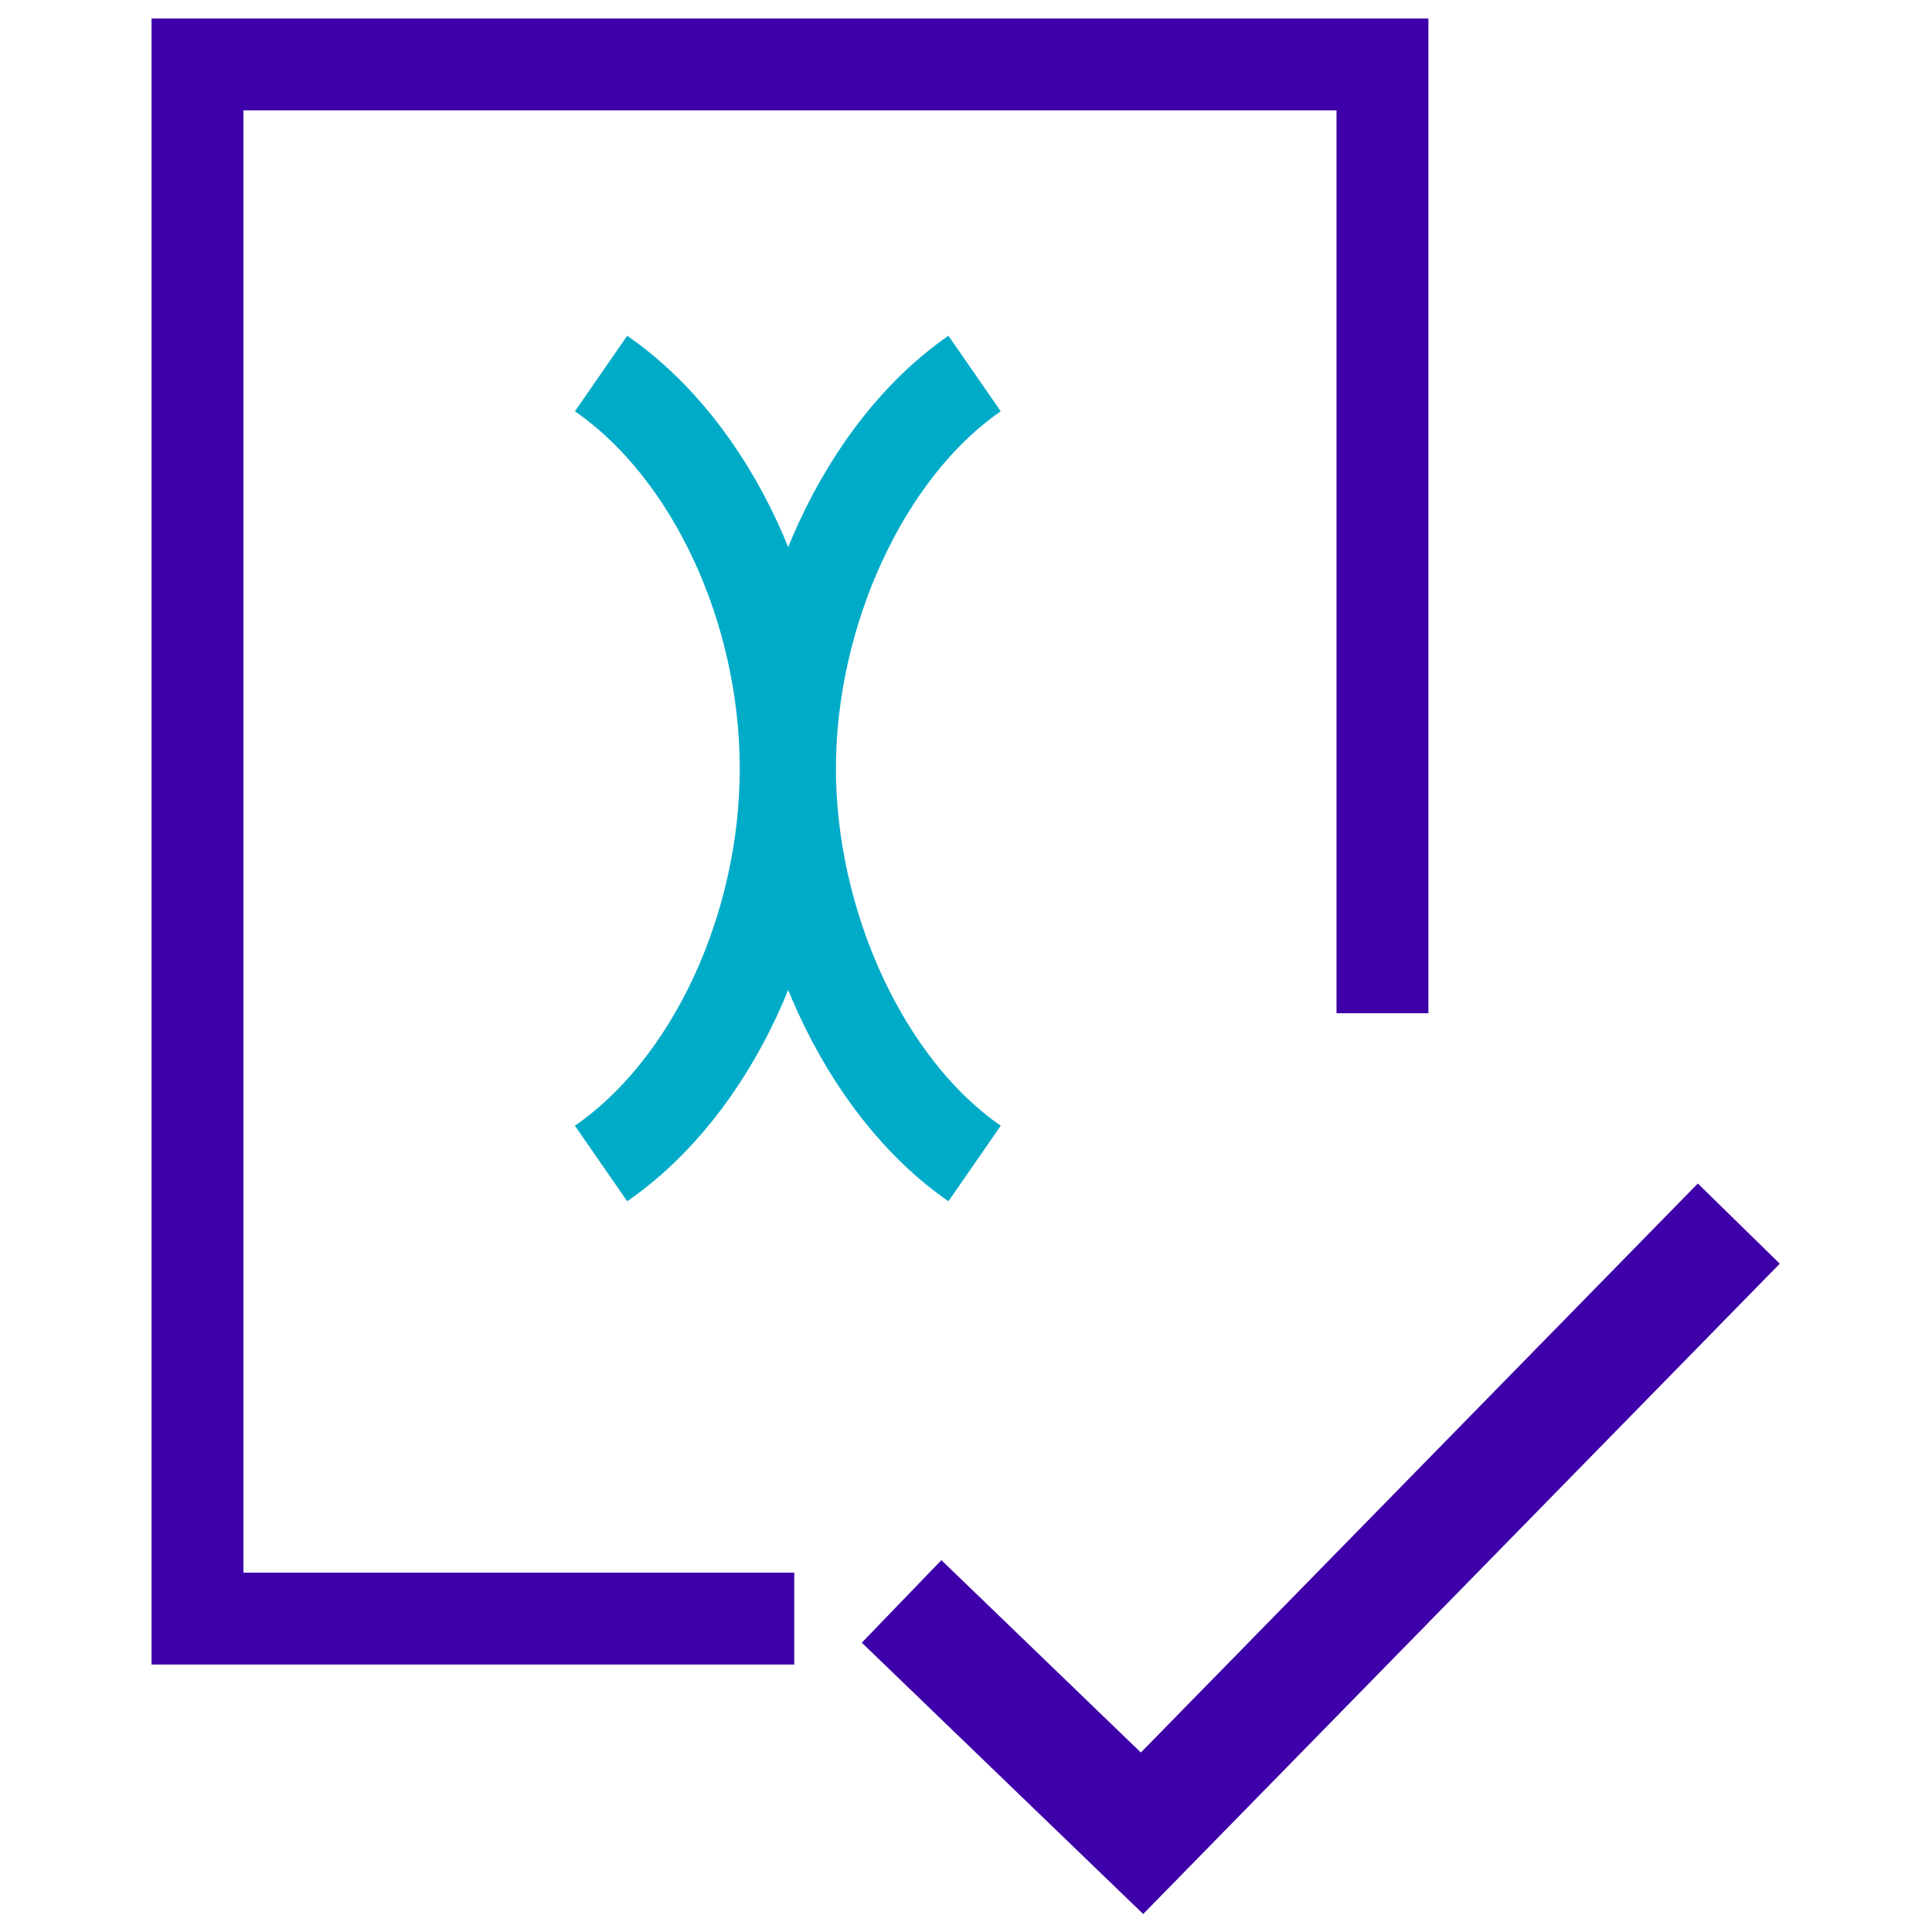
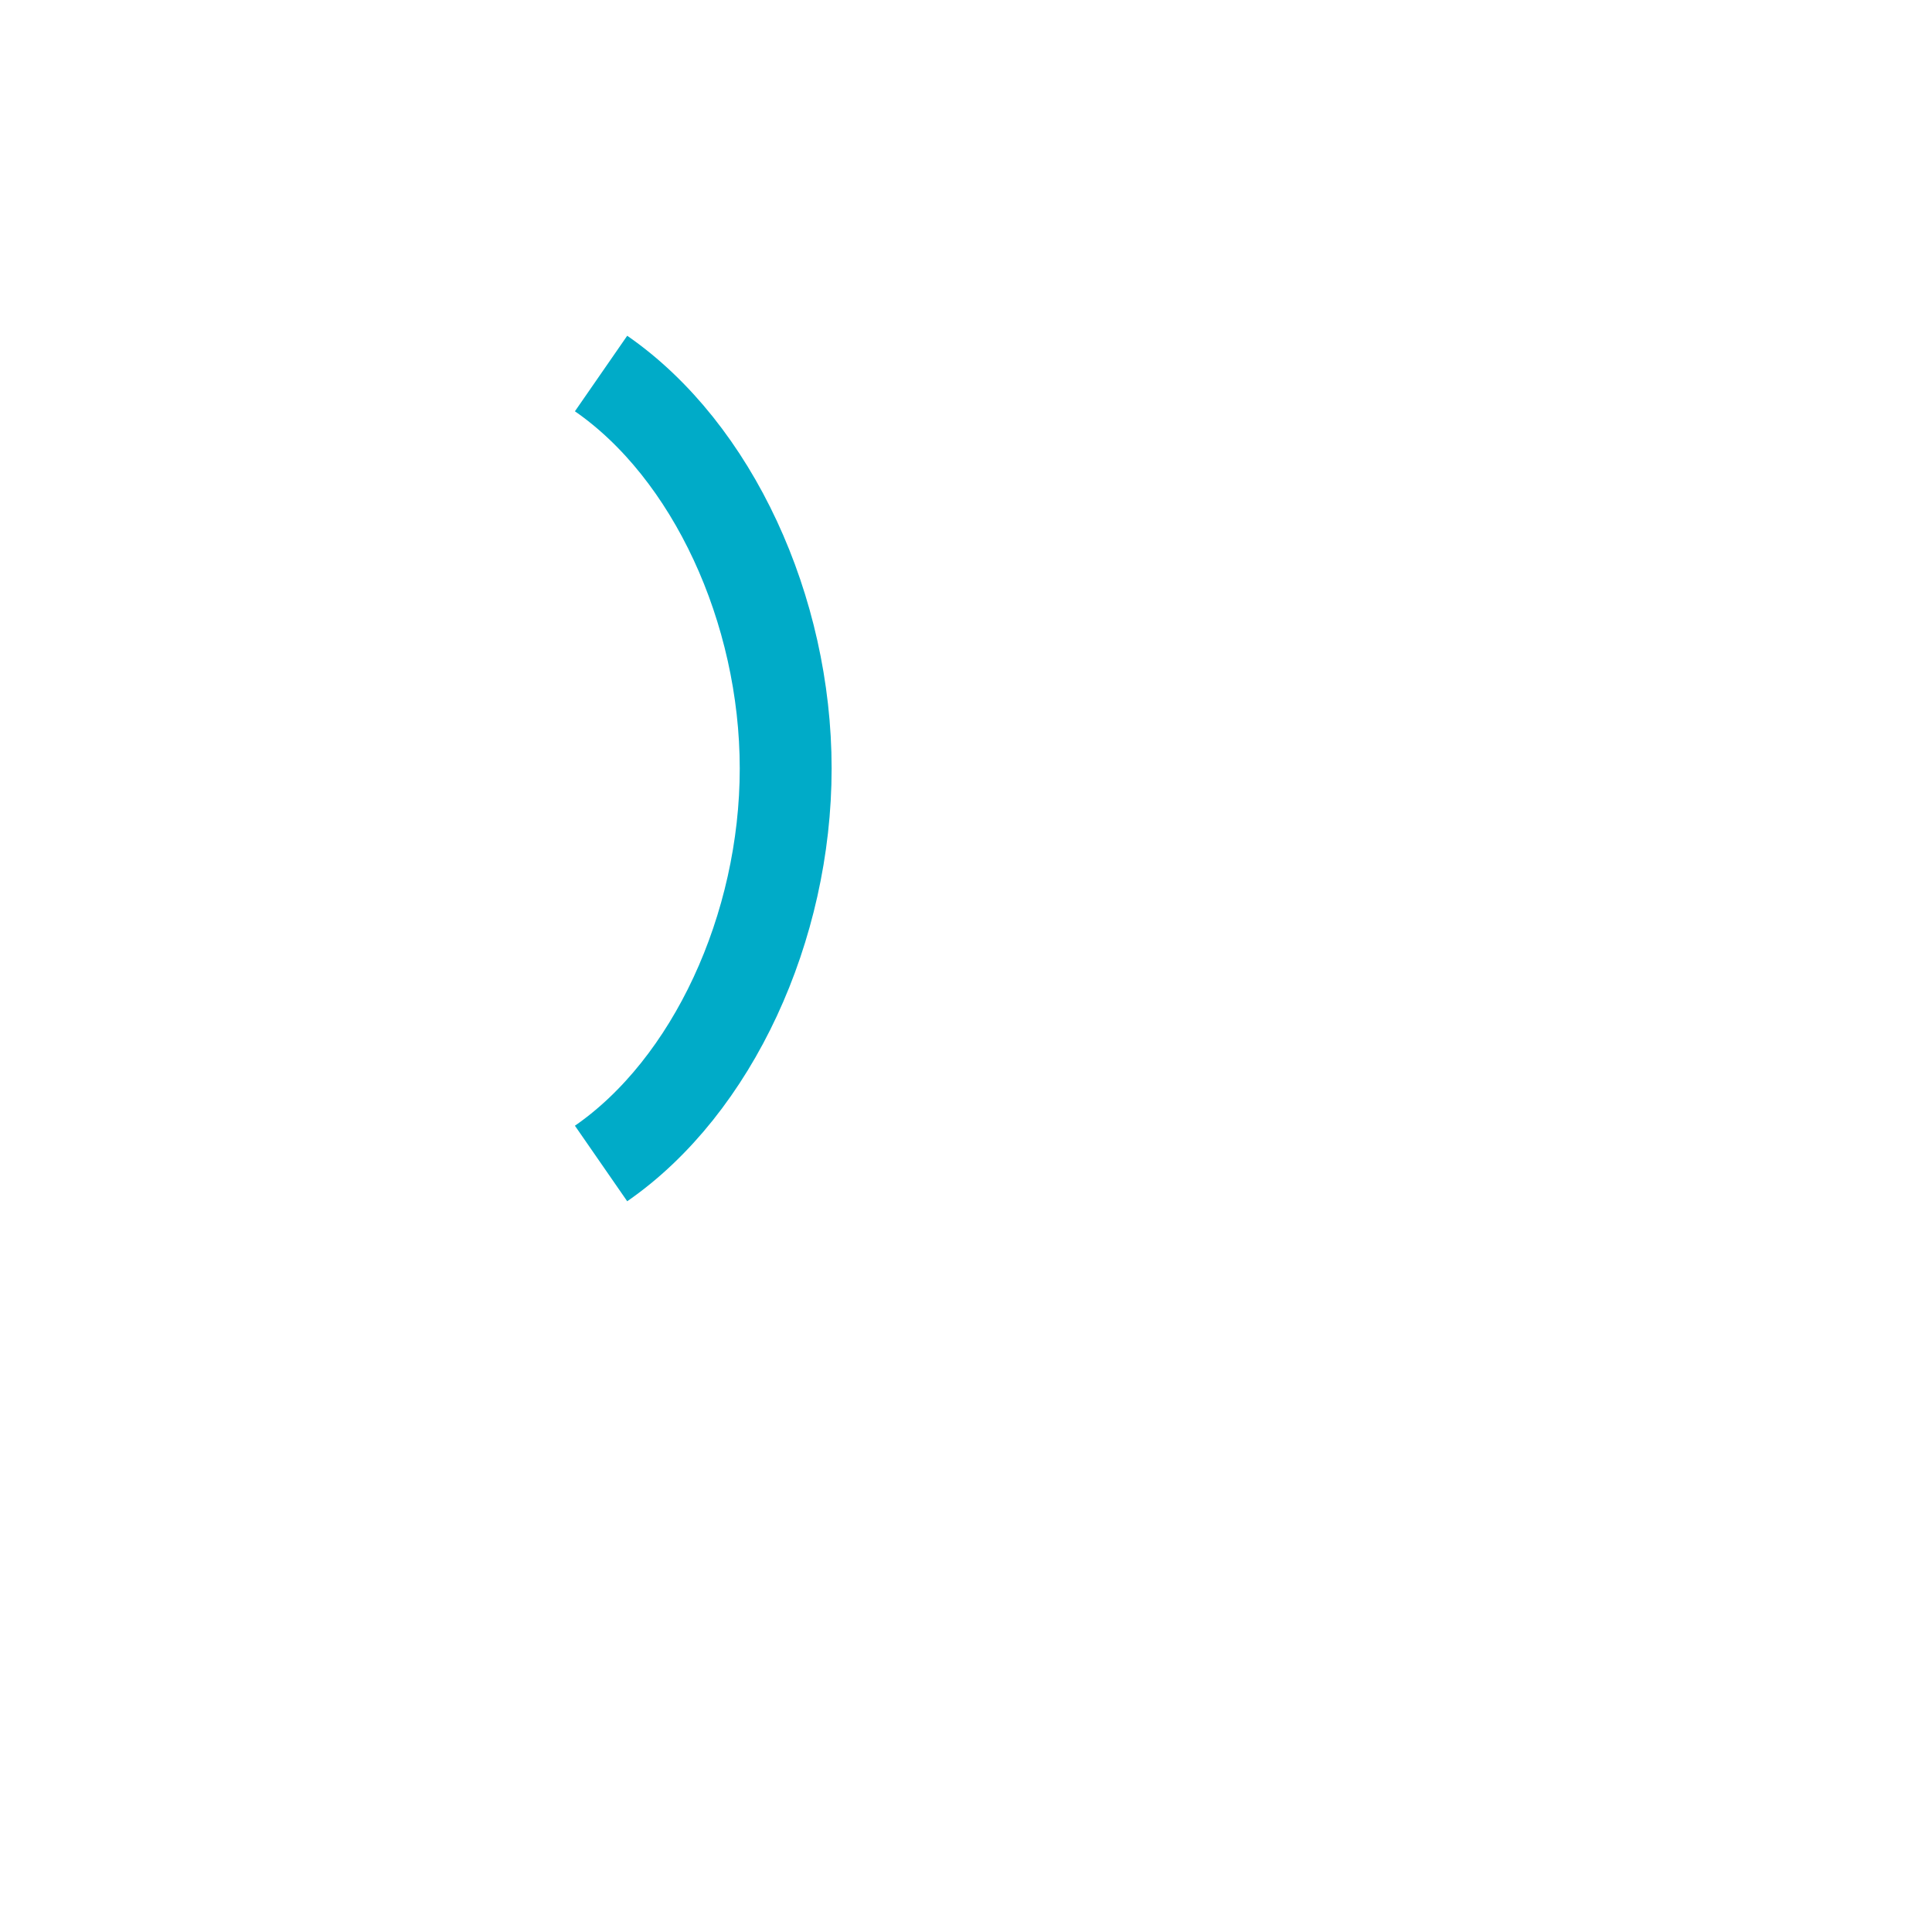
<svg xmlns="http://www.w3.org/2000/svg" version="1.1" id="Capa_1" x="0px" y="0px" viewBox="0 0 45 45" style="enable-background:new 0 0 45 45;" xml:space="preserve">
  <style type="text/css">
	.st0{fill:none;stroke:#00ABC8;stroke-width:2.14;}
	.st1{fill:none;stroke:#3D00A9;stroke-width:2.14;}
	.st2{fill:none;stroke:#3D00A9;stroke-width:2.67;}
</style>
  <title>PenetrationTest</title>
  <g id="Capa_2">
    <g id="Capa_1-2">
      <path class="st0" d="M14,27.1c2.6-1.8,4.3-5.5,4.3-9.2s-1.7-7.4-4.3-9.2" />
-       <path class="st0" d="M22.7,8.7c-2.6,1.8-4.3,5.6-4.3,9.2s1.7,7.4,4.3,9.2" />
-       <polyline class="st1" points="18.5,37.7 4.6,37.7 4.6,1.5 32.2,1.5 32.2,23.6   " />
-       <polyline class="st2" points="21,37.3 26.6,42.7 40.5,28.5   " />
    </g>
  </g>
</svg>